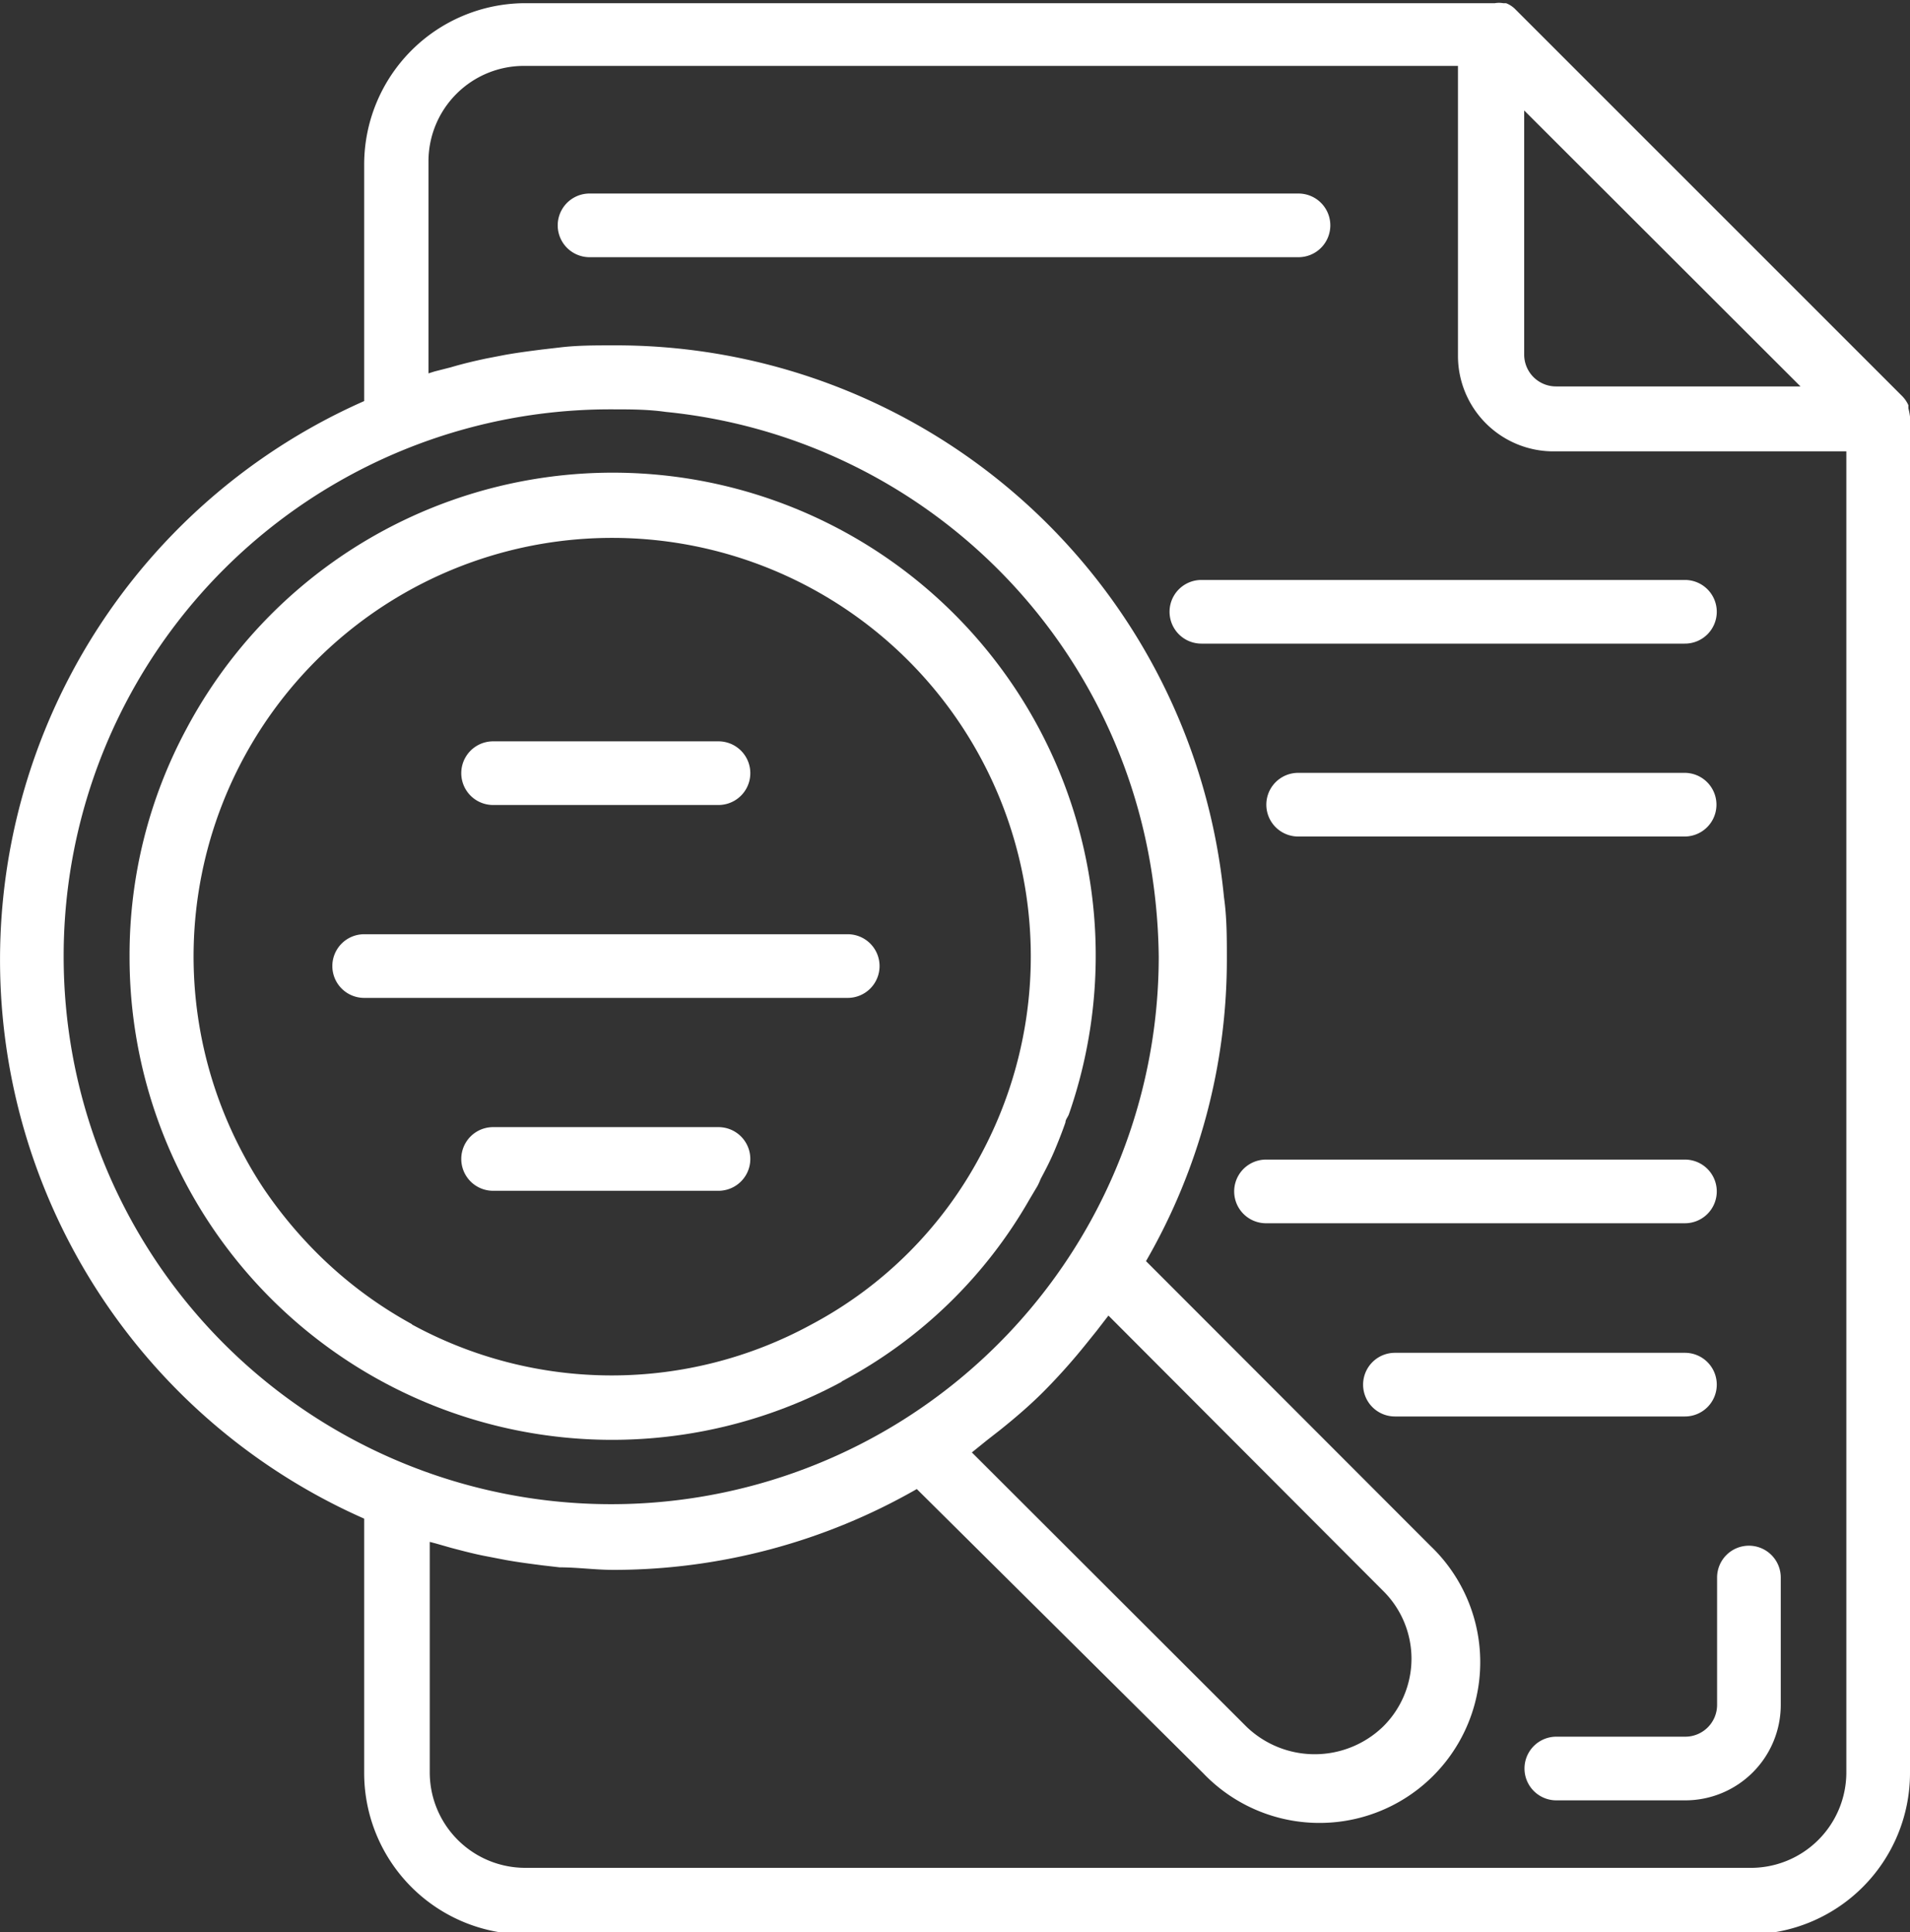
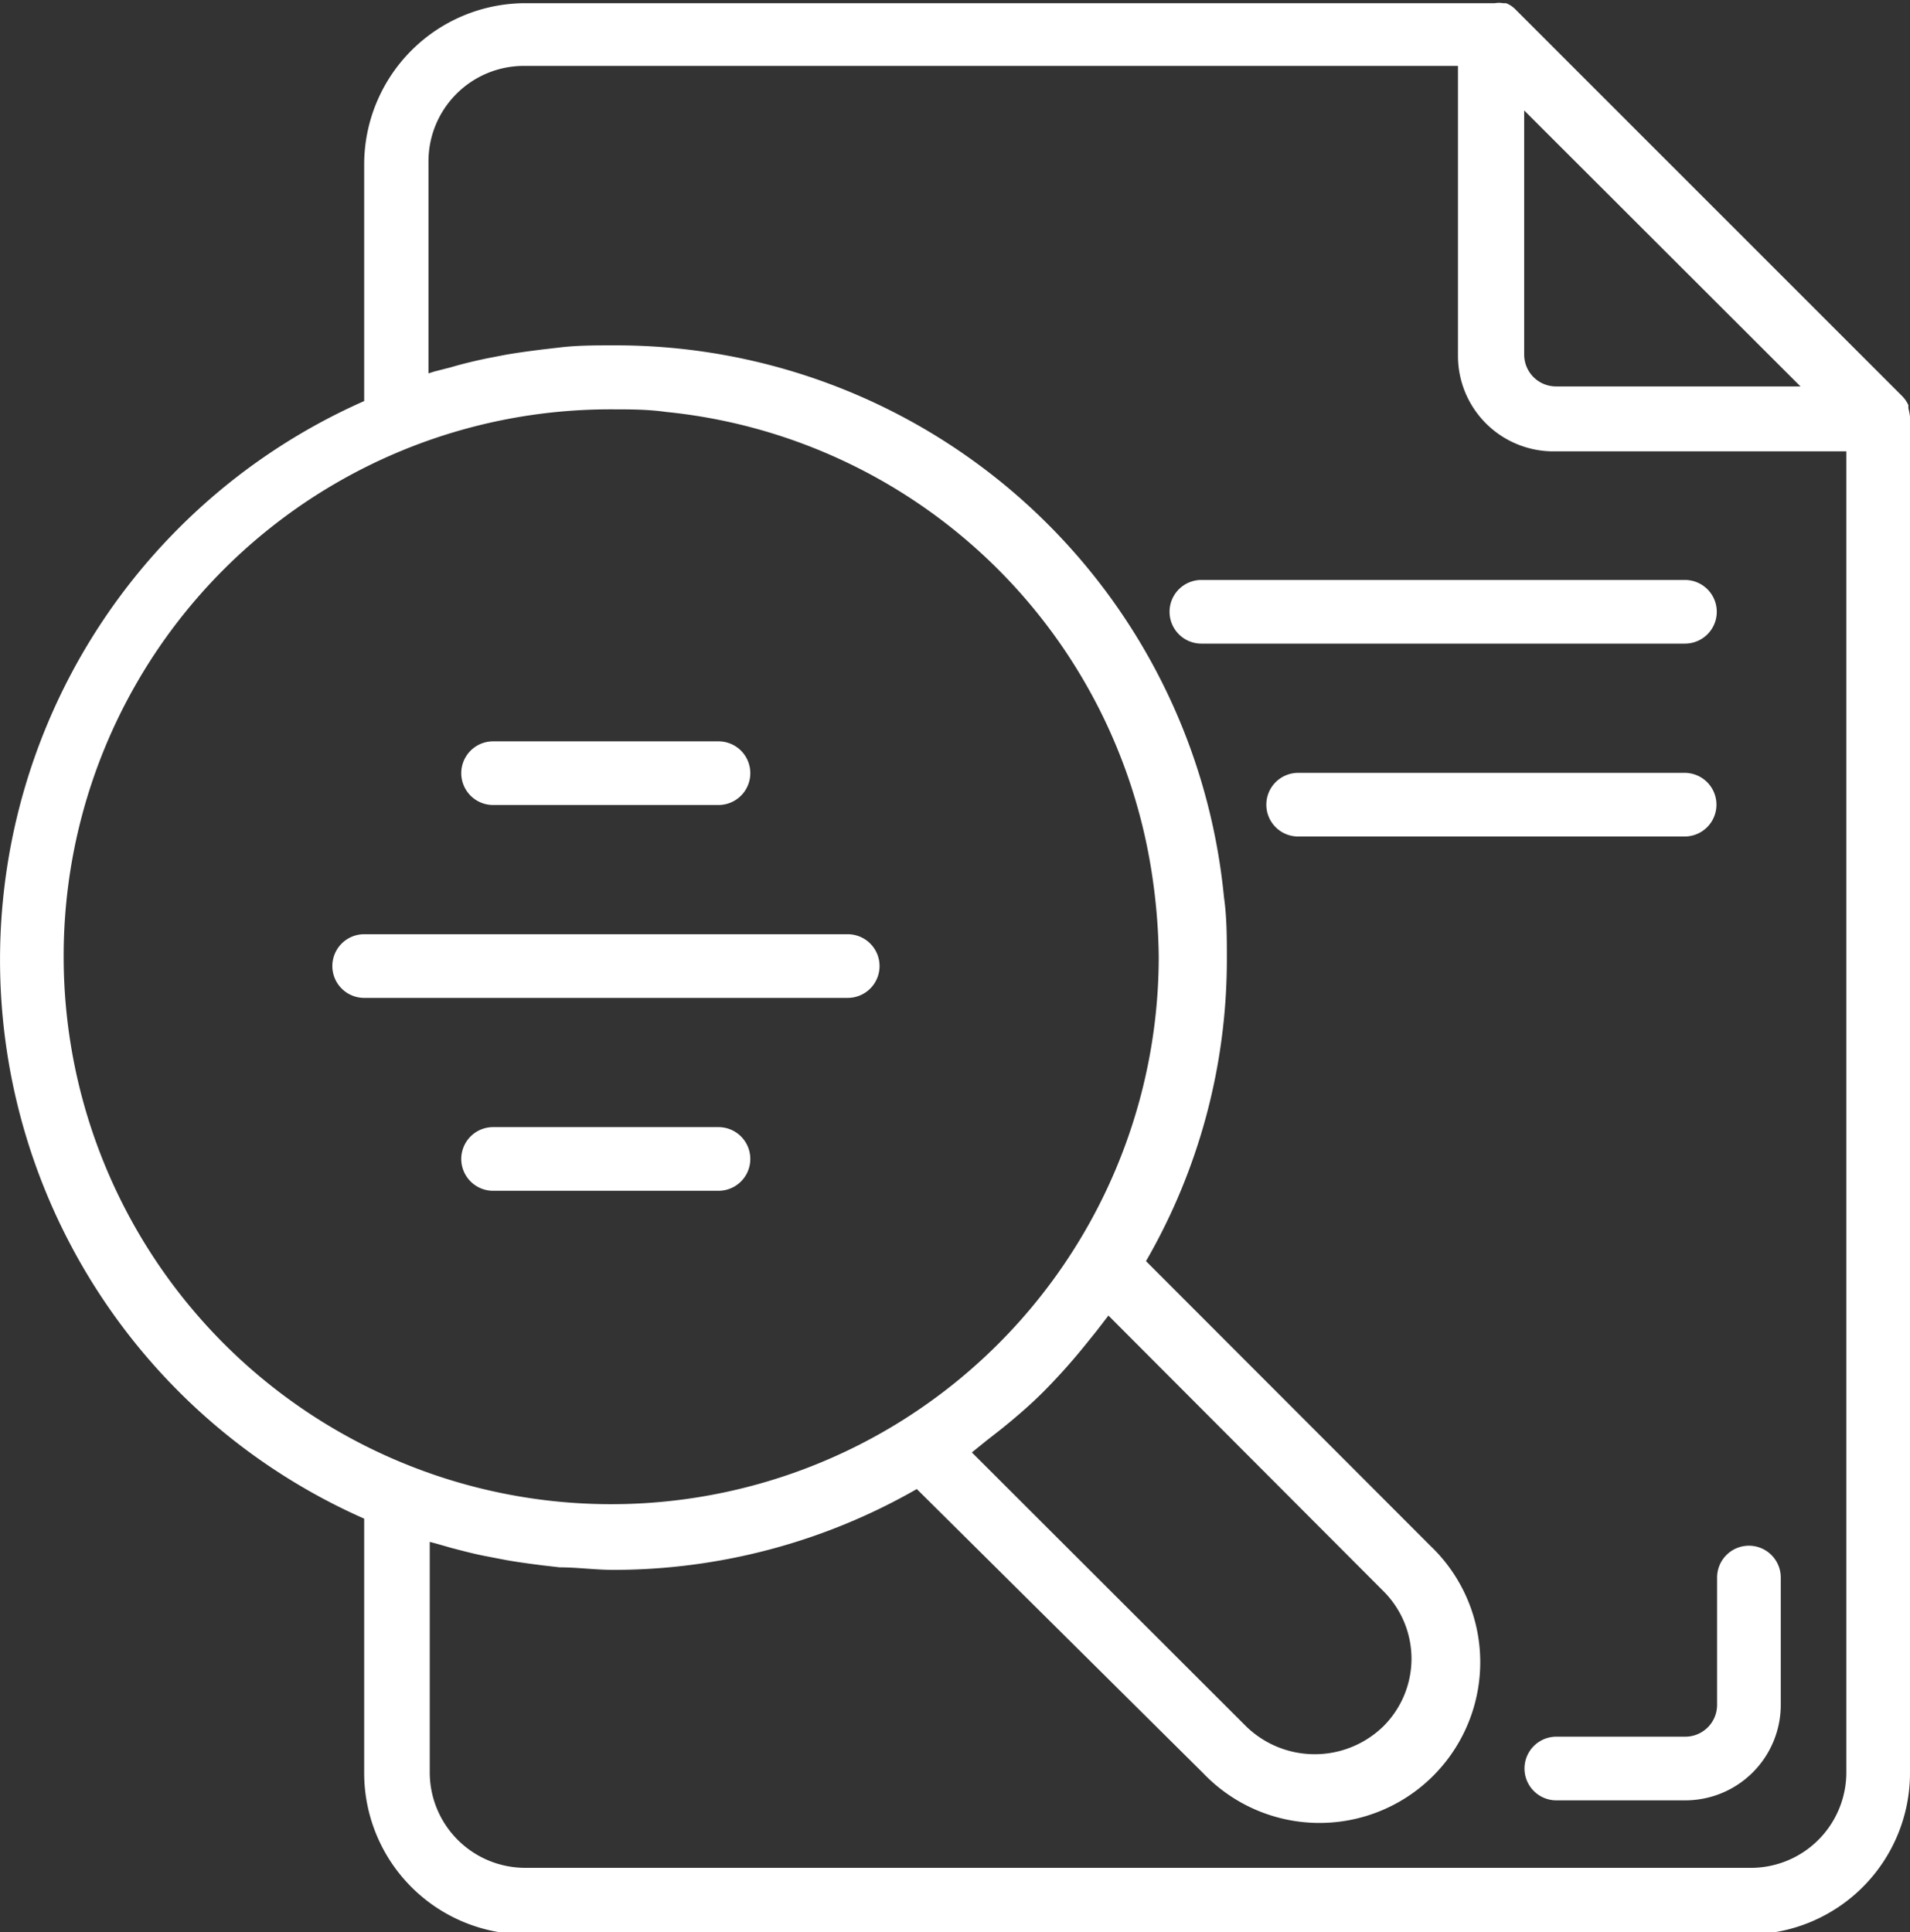
<svg xmlns="http://www.w3.org/2000/svg" id="圖層_1" data-name="圖層 1" viewBox="0 0 60 60.7">
  <rect x="0" y="0" width="60" height="60.7" fill="#333333" stroke="none" />
  <defs>
    <style>.cls-1{fill:#fff;}</style>
  </defs>
  <path class="cls-1" d="M328,403.24a2,2,0,0,0-.05-.26,1,1,0,0,1,0-.1,1,1,0,0,0-.2-.29l-12.14-12.14a.83.83,0,0,0-.3-.2l-.09,0a.75.75,0,0,0-.26,0H284.5a5.07,5.07,0,0,0-5.06,5.06v7.44a19.19,19.19,0,0,0,0,35.11v8a5.07,5.07,0,0,0,5.06,5.06h38.44a5.07,5.07,0,0,0,5.06-5.06V403.3S328,403.26,328,403.24Zm-3.44-.95h-7.68a1,1,0,0,1-1-1v-7.67ZM270,420.21a17.17,17.17,0,0,1,17.2-17.2c.58,0,1.15,0,1.71.08a17.17,17.17,0,0,1,15.28,14.54,18.45,18.45,0,0,1,.21,2.58,17.21,17.21,0,0,1-8.05,14.56A17.2,17.2,0,0,1,270,420.21ZM299,435.4l.41-.32c.5-.4,1-.83,1.44-1.28a19.08,19.08,0,0,0,1.27-1.43l.33-.41.37-.48,8.62,8.64a3,3,0,0,1,.9,2.14,3,3,0,0,1-.9,2.14,3.09,3.09,0,0,1-4.28,0l-8.63-8.62Zm23.95,13.43H284.5a3,3,0,0,1-3-3v-7.24l.19.05.49.14c.38.1.76.2,1.14.27l.57.11c.39.07.78.12,1.17.17l.52.06c.56,0,1.12.08,1.69.08a19.17,19.17,0,0,0,9.53-2.54l9,8.93a5.05,5.05,0,1,0,7.14-7.14l-8.94-8.95a18.93,18.93,0,0,0,2.54-9.52c0-.64,0-1.28-.09-1.91A19.19,19.19,0,0,0,287.24,401c-.57,0-1.13,0-1.69.07l-.52.06c-.39.05-.78.1-1.17.17l-.57.11c-.38.08-.76.17-1.13.28l-.51.13-.19.06v-6.66a3,3,0,0,1,3-3h29.34v9.11a3,3,0,0,0,3,3H326v41.48A3,3,0,0,1,322.94,448.83Z" transform="translate(-268 -390.15)" />
-   <path class="cls-1" d="M309.79,397.23a1,1,0,0,0-1-1H286.52a1,1,0,0,0,0,2h22.26A1,1,0,0,0,309.79,397.23Z" transform="translate(-268 -390.15)" />
  <path class="cls-1" d="M320.92,414.43H308.78a1,1,0,0,0,0,2h12.14a1,1,0,0,0,0-2Z" transform="translate(-268 -390.15)" />
-   <path class="cls-1" d="M321.93,427.58a1,1,0,0,0-1-1H307.77a1,1,0,0,0,0,2h13.15A1,1,0,0,0,321.93,427.58Z" transform="translate(-268 -390.15)" />
-   <path class="cls-1" d="M321.93,433.65a1,1,0,0,0-1-1h-9.11a1,1,0,1,0,0,2h9.11A1,1,0,0,0,321.93,433.65Z" transform="translate(-268 -390.15)" />
  <path class="cls-1" d="M321.93,409.37a1,1,0,0,0-1-1H305.74a1,1,0,0,0,0,2h15.18A1,1,0,0,0,321.93,409.37Z" transform="translate(-268 -390.15)" />
  <path class="cls-1" d="M283.49,415.44h7.08a1,1,0,0,0,0-2h-7.08a1,1,0,0,0,0,2Z" transform="translate(-268 -390.15)" />
  <path class="cls-1" d="M295.63,420.5a1,1,0,0,0-1-1H279.44a1,1,0,0,0,0,2h15.18A1,1,0,0,0,295.63,420.5Z" transform="translate(-268 -390.15)" />
  <path class="cls-1" d="M290.57,425.56h-7.08a1,1,0,0,0,0,2h7.08a1,1,0,0,0,0-2Z" transform="translate(-268 -390.15)" />
-   <path class="cls-1" d="M294.44,433.55a14.76,14.76,0,0,0,5.9-5.72l.25-.42a2.14,2.14,0,0,0,.1-.22c.16-.3.31-.59.44-.9s.24-.59.34-.88c0-.09.08-.17.11-.26a15.17,15.17,0,0,0-27.73-12.09,15,15,0,0,0-1.78,7.14,15.16,15.16,0,0,0,22.37,13.36Zm-13.5-1.8a13.16,13.16,0,0,1-3-2.25,13.81,13.81,0,0,1-1.65-2,12.47,12.47,0,0,1-.66-1.11,13.15,13.15,0,1,1,23.17.06h0a12.82,12.82,0,0,1-5.31,5.31,13.1,13.1,0,0,1-12.55,0Z" transform="translate(-268 -390.15)" />
  <path class="cls-1" d="M322.94,438.71a1,1,0,0,0-1,1v4a1,1,0,0,1-1,1h-4.05a1,1,0,0,0,0,2h4.05a3,3,0,0,0,3-3v-4A1,1,0,0,0,322.94,438.71Z" transform="translate(-268 -390.15)" />
</svg>